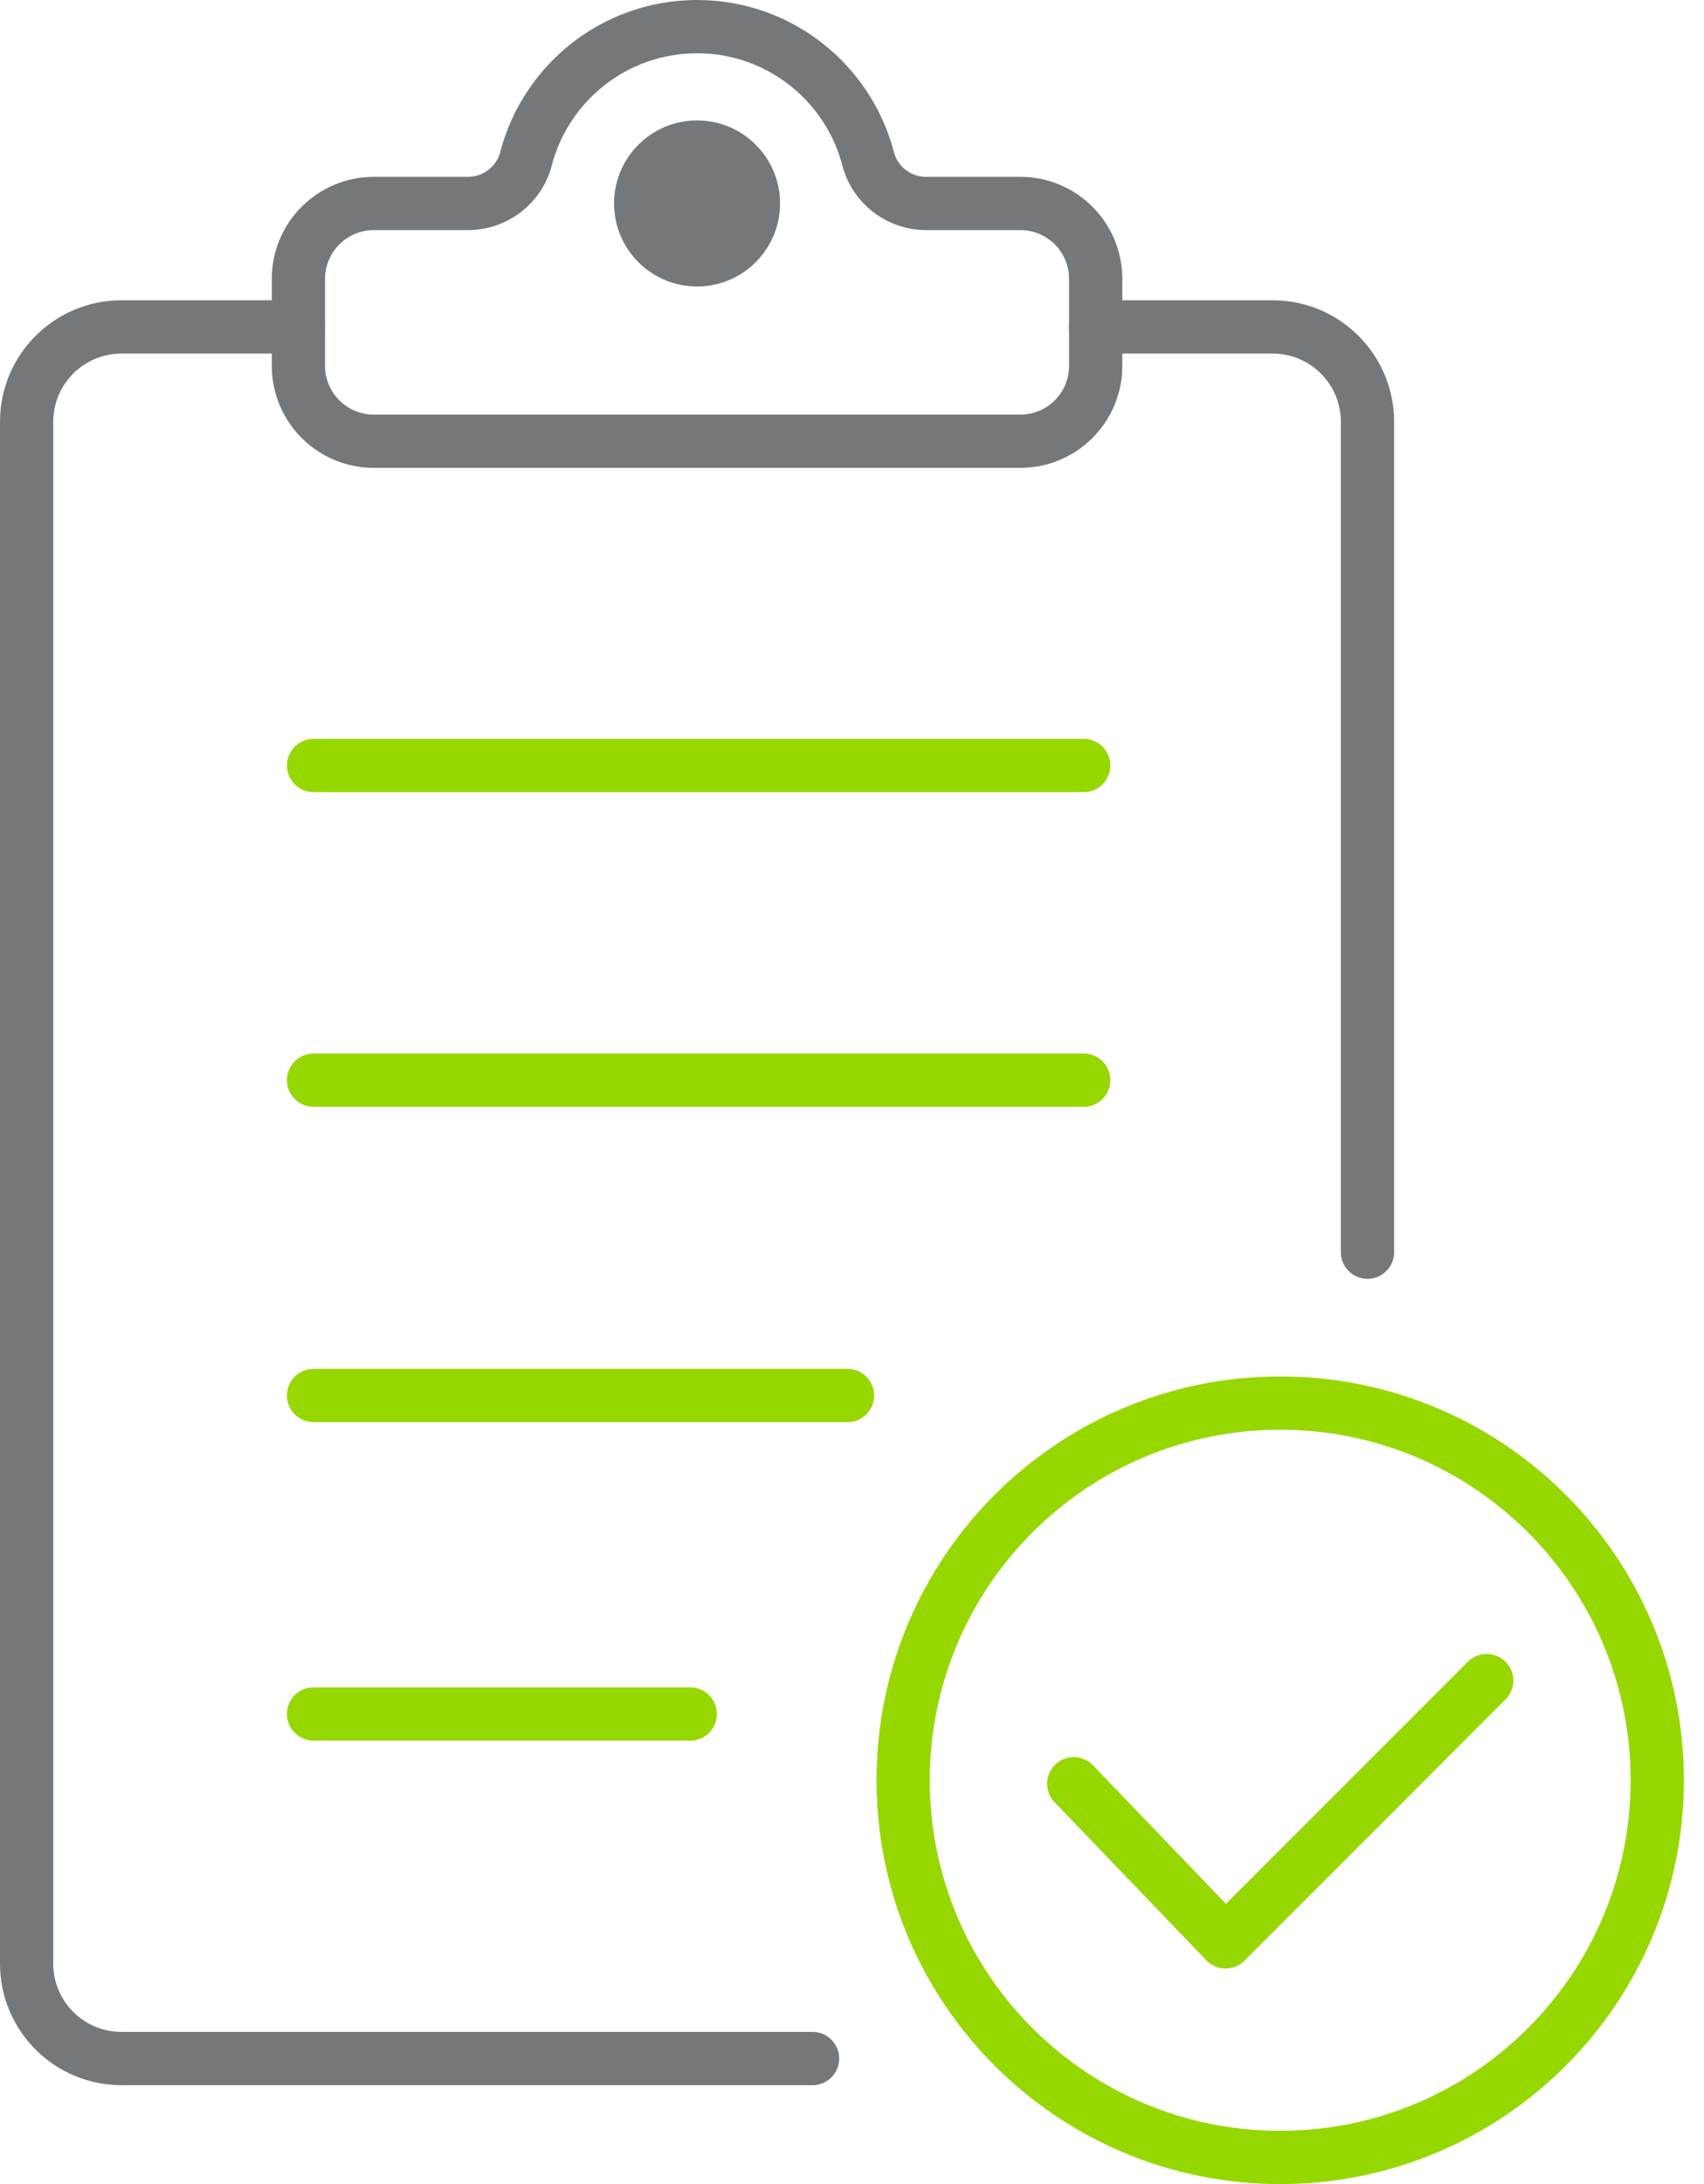
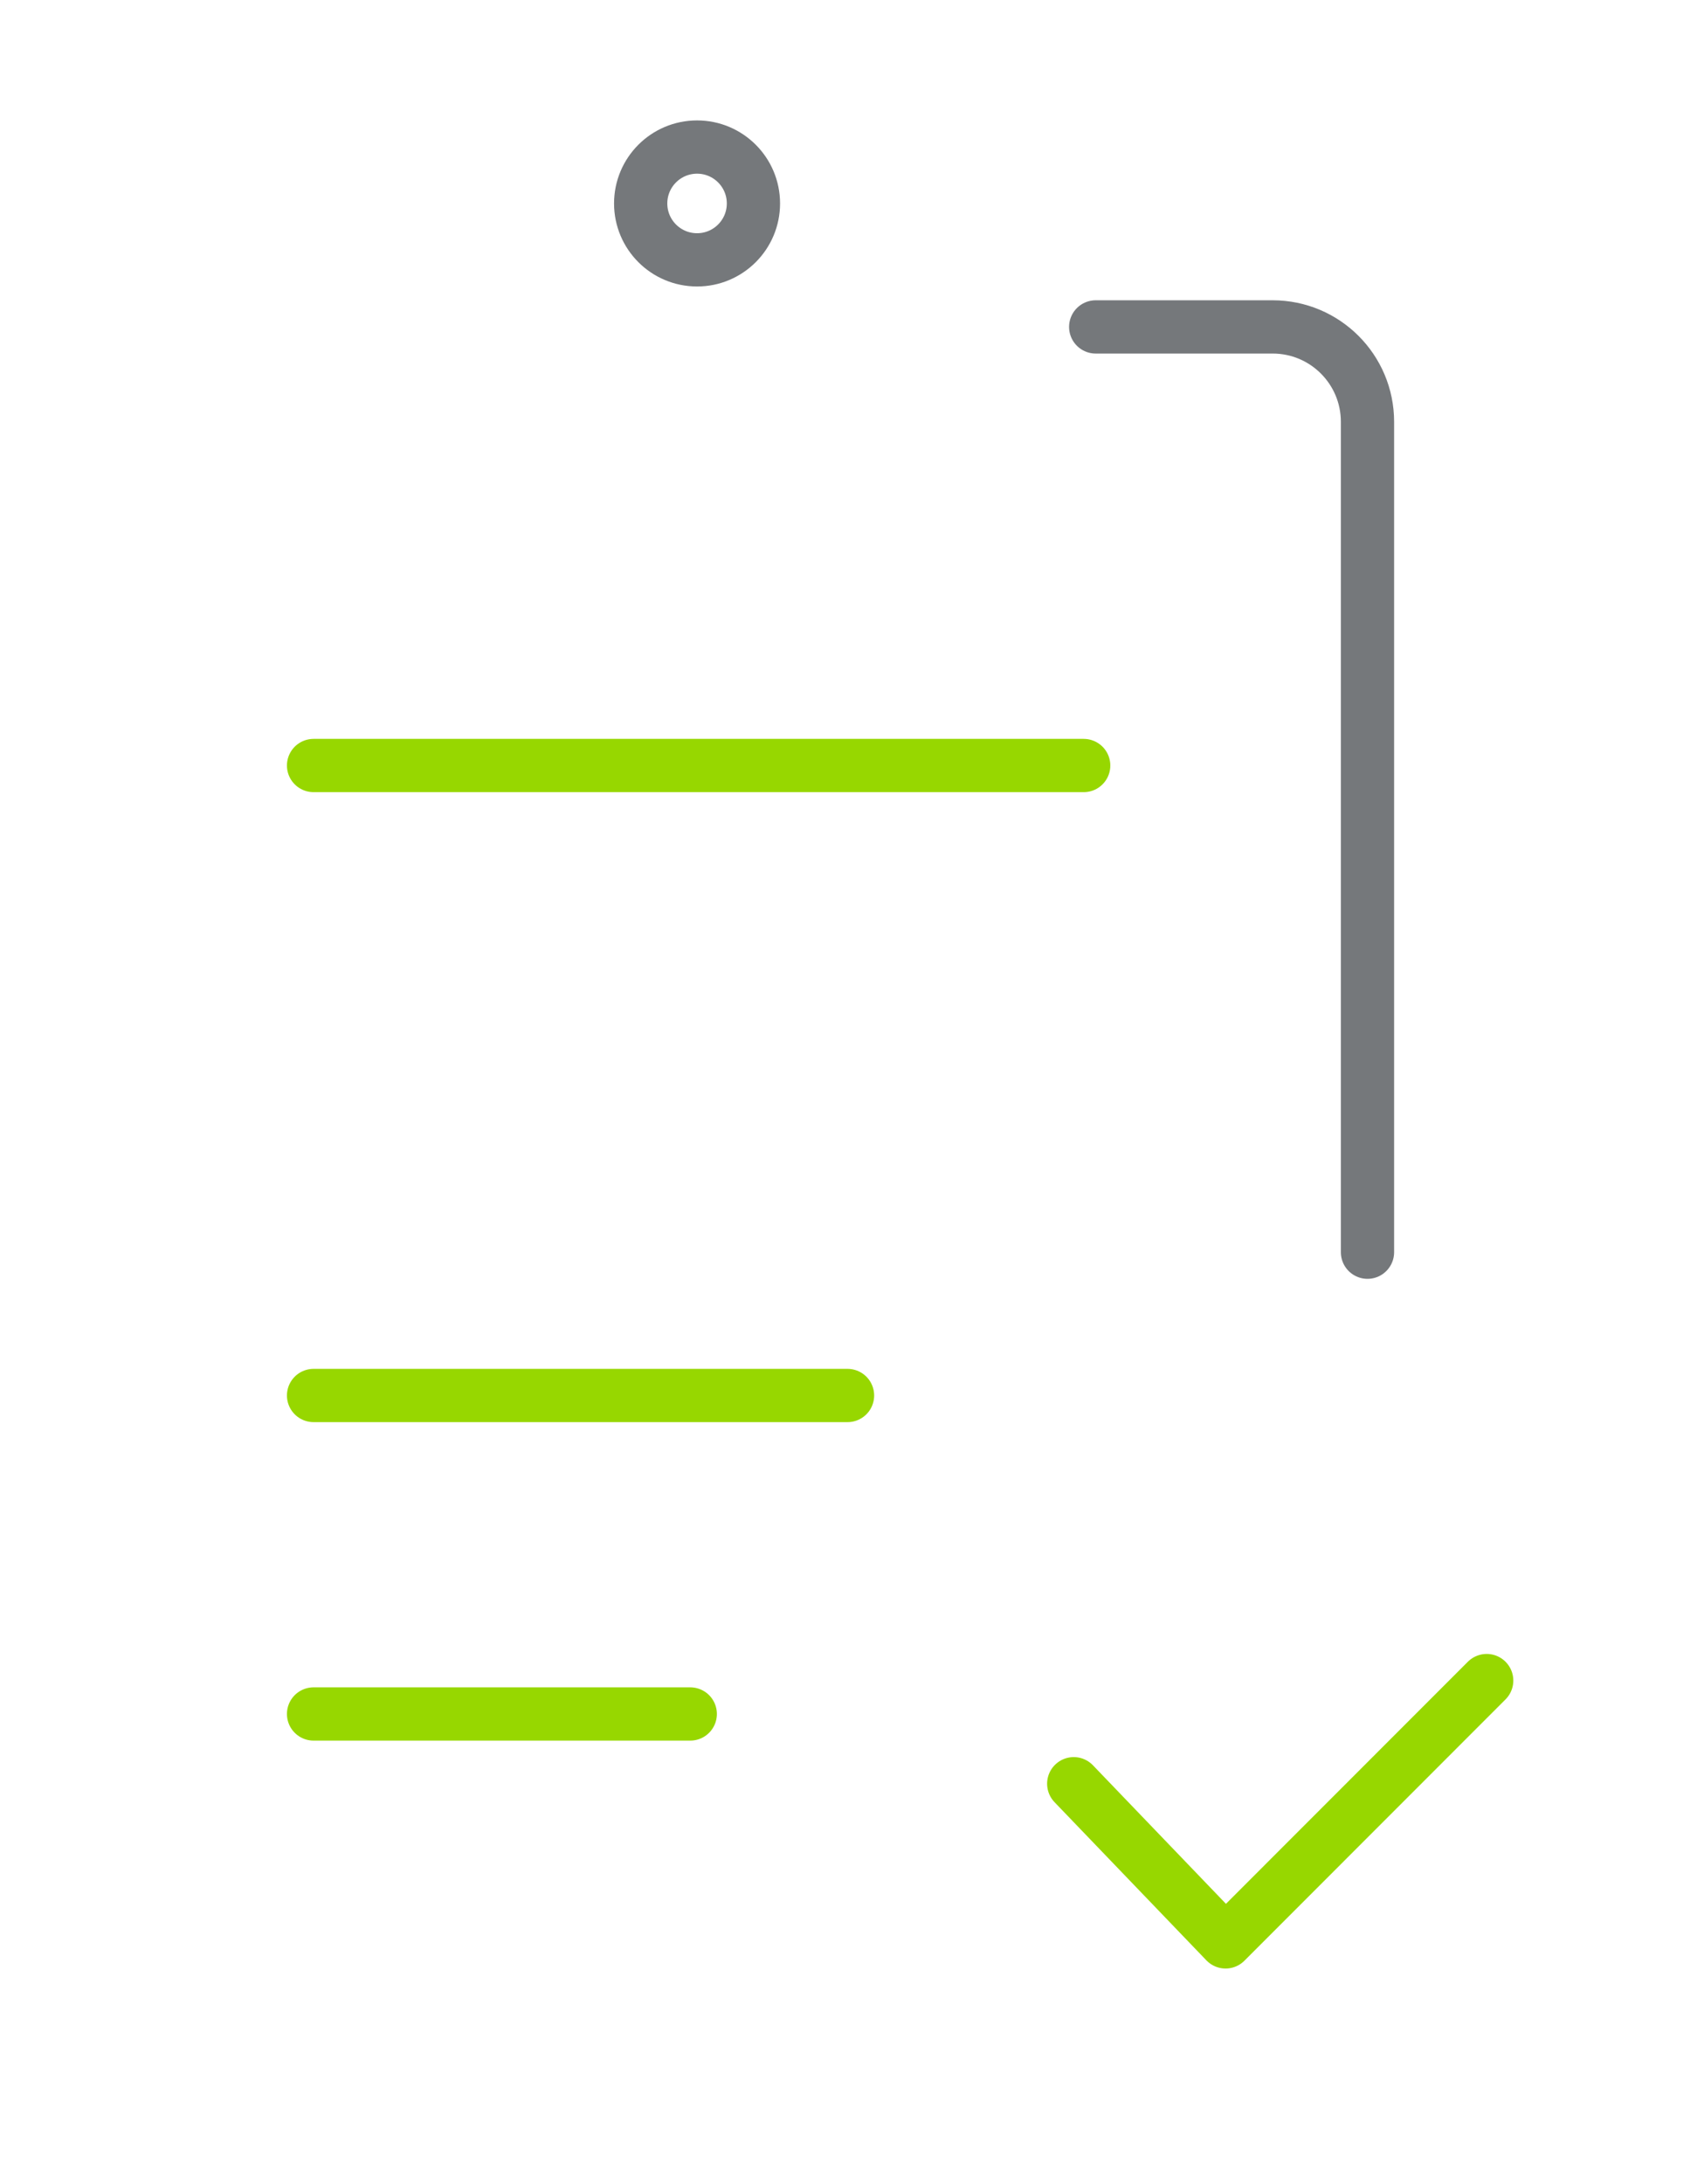
<svg xmlns="http://www.w3.org/2000/svg" width="64px" height="82px" viewBox="0 0 64 82" version="1.1">
  <title>diagnostic-challenges</title>
  <g id="Final-Screens" stroke="none" stroke-width="1" fill="none" fill-rule="evenodd">
    <g id="Cytokinetics-Home-Desktop-Opt-2-Copy-2" transform="translate(-129, -1236)">
      <g id="Group" transform="translate(90, 1203)">
        <g id="diagnostic-challenges" transform="translate(40, 34)">
          <path d="M40.153,11.274 L46.799,11.274 C48.766,11.274 50.361,12.869 50.361,14.837 L50.361,46.013" id="Stroke-1" stroke="#75787B" stroke-width="2" stroke-linecap="round" stroke-linejoin="round" />
-           <path d="M29.518,76.286 L3.563,76.286 C1.595,76.286 0,74.691 0,72.724 L0,14.837 C0,12.869 1.595,11.274 3.563,11.274 L10.208,11.274" id="Stroke-3" stroke="#75787B" stroke-width="2" stroke-linecap="round" stroke-linejoin="round" />
-           <path d="M37.32,6.639 L33.782,6.639 C32.759,6.639 31.863,5.95 31.605,4.961 C30.862,2.107 28.267,0 25.181,0 C22.094,0 19.5,2.107 18.756,4.961 C18.498,5.95 17.602,6.639 16.579,6.639 L13.041,6.639 C11.477,6.639 10.208,7.907 10.208,9.472 L10.208,12.734 C10.208,14.298 11.477,15.566 13.041,15.566 L37.32,15.566 C38.885,15.566 40.153,14.298 40.153,12.734 L40.153,9.472 C40.153,7.907 38.885,6.639 37.32,6.639 Z" id="Stroke-5" stroke="#75787B" stroke-width="2" stroke-linejoin="round" />
-           <path d="M27.298,6.639 C27.298,5.469 26.35,4.521 25.181,4.521 C24.011,4.521 23.063,5.469 23.063,6.639 C23.063,7.808 24.011,8.756 25.181,8.756 C26.35,8.756 27.298,7.808 27.298,6.639" id="Fill-7" fill="#75787B" />
          <path d="M27.298,6.639 C27.298,5.469 26.35,4.521 25.181,4.521 C24.011,4.521 23.063,5.469 23.063,6.639 C23.063,7.808 24.011,8.756 25.181,8.756 C26.35,8.756 27.298,7.808 27.298,6.639 Z" id="Stroke-9" stroke="#75787B" stroke-width="2" />
-           <line x1="10.777" y1="39.554" x2="39.702" y2="39.554" id="Stroke-11" stroke="#97D700" stroke-width="2" stroke-linecap="round" stroke-linejoin="round" />
          <line x1="10.777" y1="27.741" x2="39.702" y2="27.741" id="Stroke-13" stroke="#97D700" stroke-width="2" stroke-linecap="round" stroke-linejoin="round" />
          <line x1="10.777" y1="63.35" x2="24.925" y2="63.35" id="Stroke-15" stroke="#97D700" stroke-width="2" stroke-linecap="round" stroke-linejoin="round" />
          <line x1="10.777" y1="51.393" x2="30.832" y2="51.393" id="Stroke-17" stroke="#97D700" stroke-width="2" stroke-linecap="round" stroke-linejoin="round" />
-           <path d="M61.244,65.839 C61.244,58.018 54.904,51.678 47.083,51.678 C39.262,51.678 32.922,58.018 32.922,65.839 C32.922,73.66 39.262,80 47.083,80 C54.904,80 61.244,73.66 61.244,65.839 Z" id="Stroke-19" stroke="#97D700" stroke-width="2" stroke-linecap="round" stroke-linejoin="round" />
          <polyline id="Stroke-21" stroke="#97D700" stroke-width="2" stroke-linecap="round" stroke-linejoin="round" points="39.328 65.969 45.031 71.907 54.838 62.096" />
        </g>
      </g>
    </g>
  </g>
</svg>